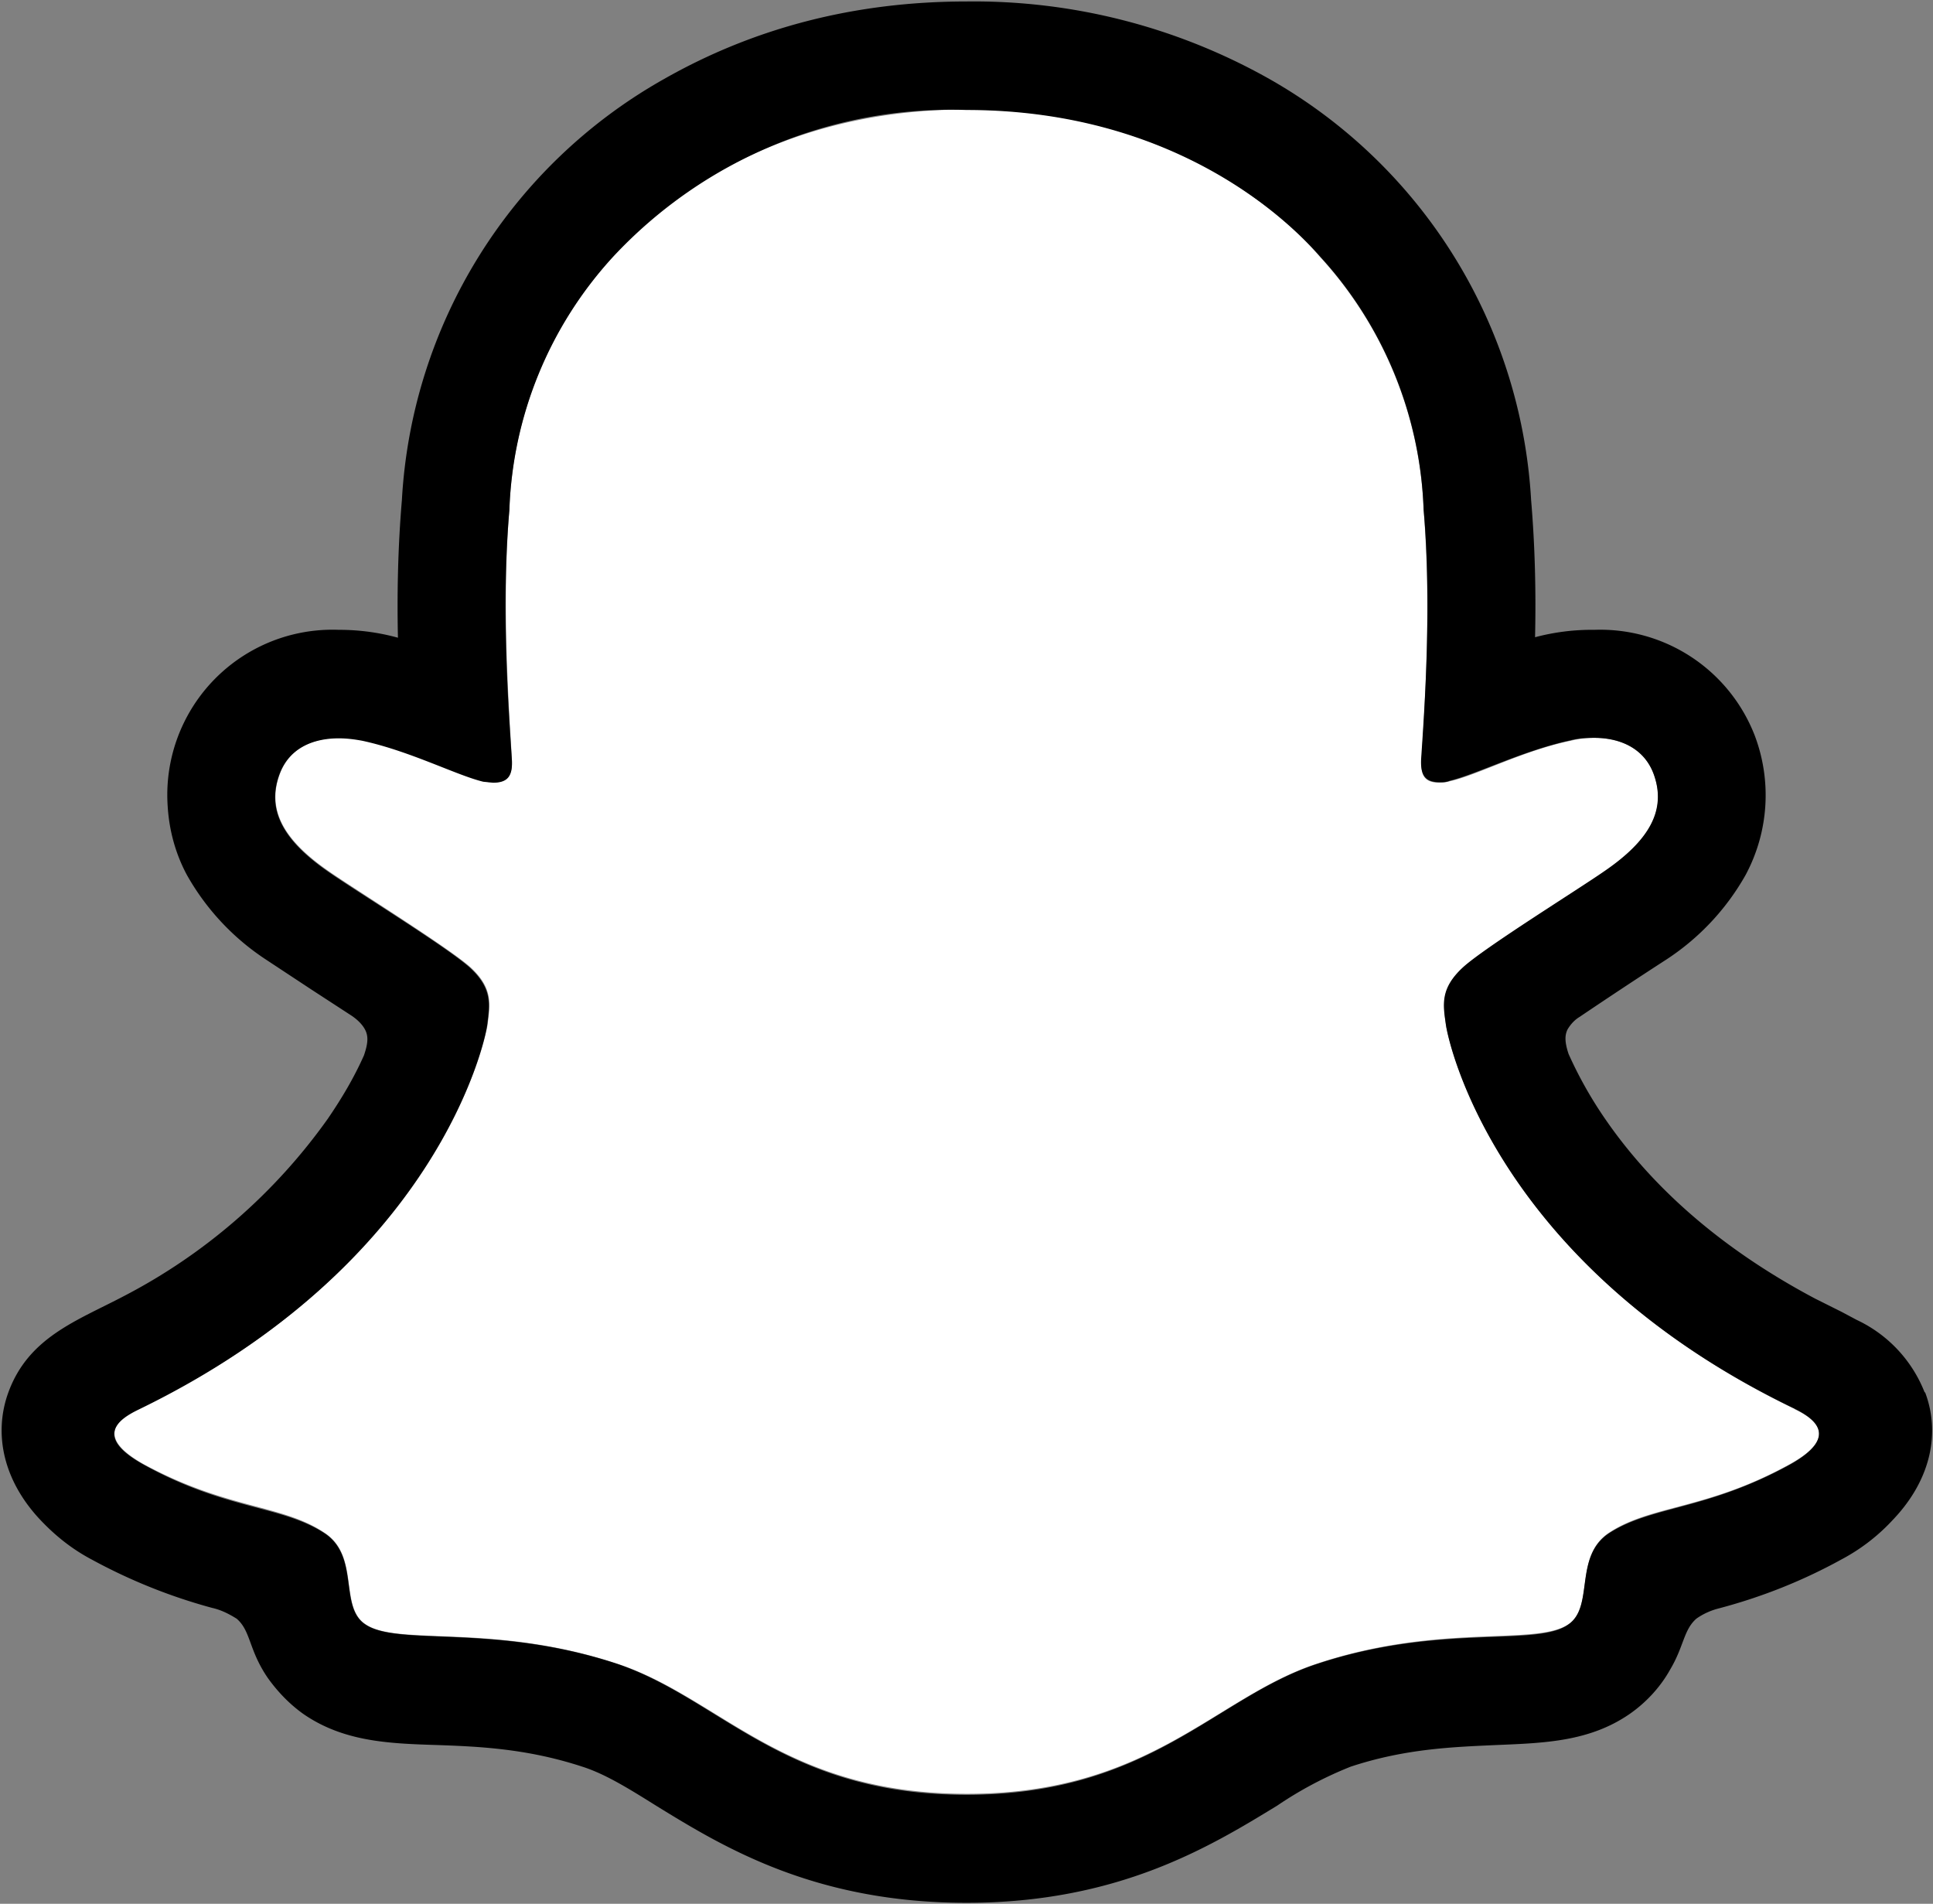
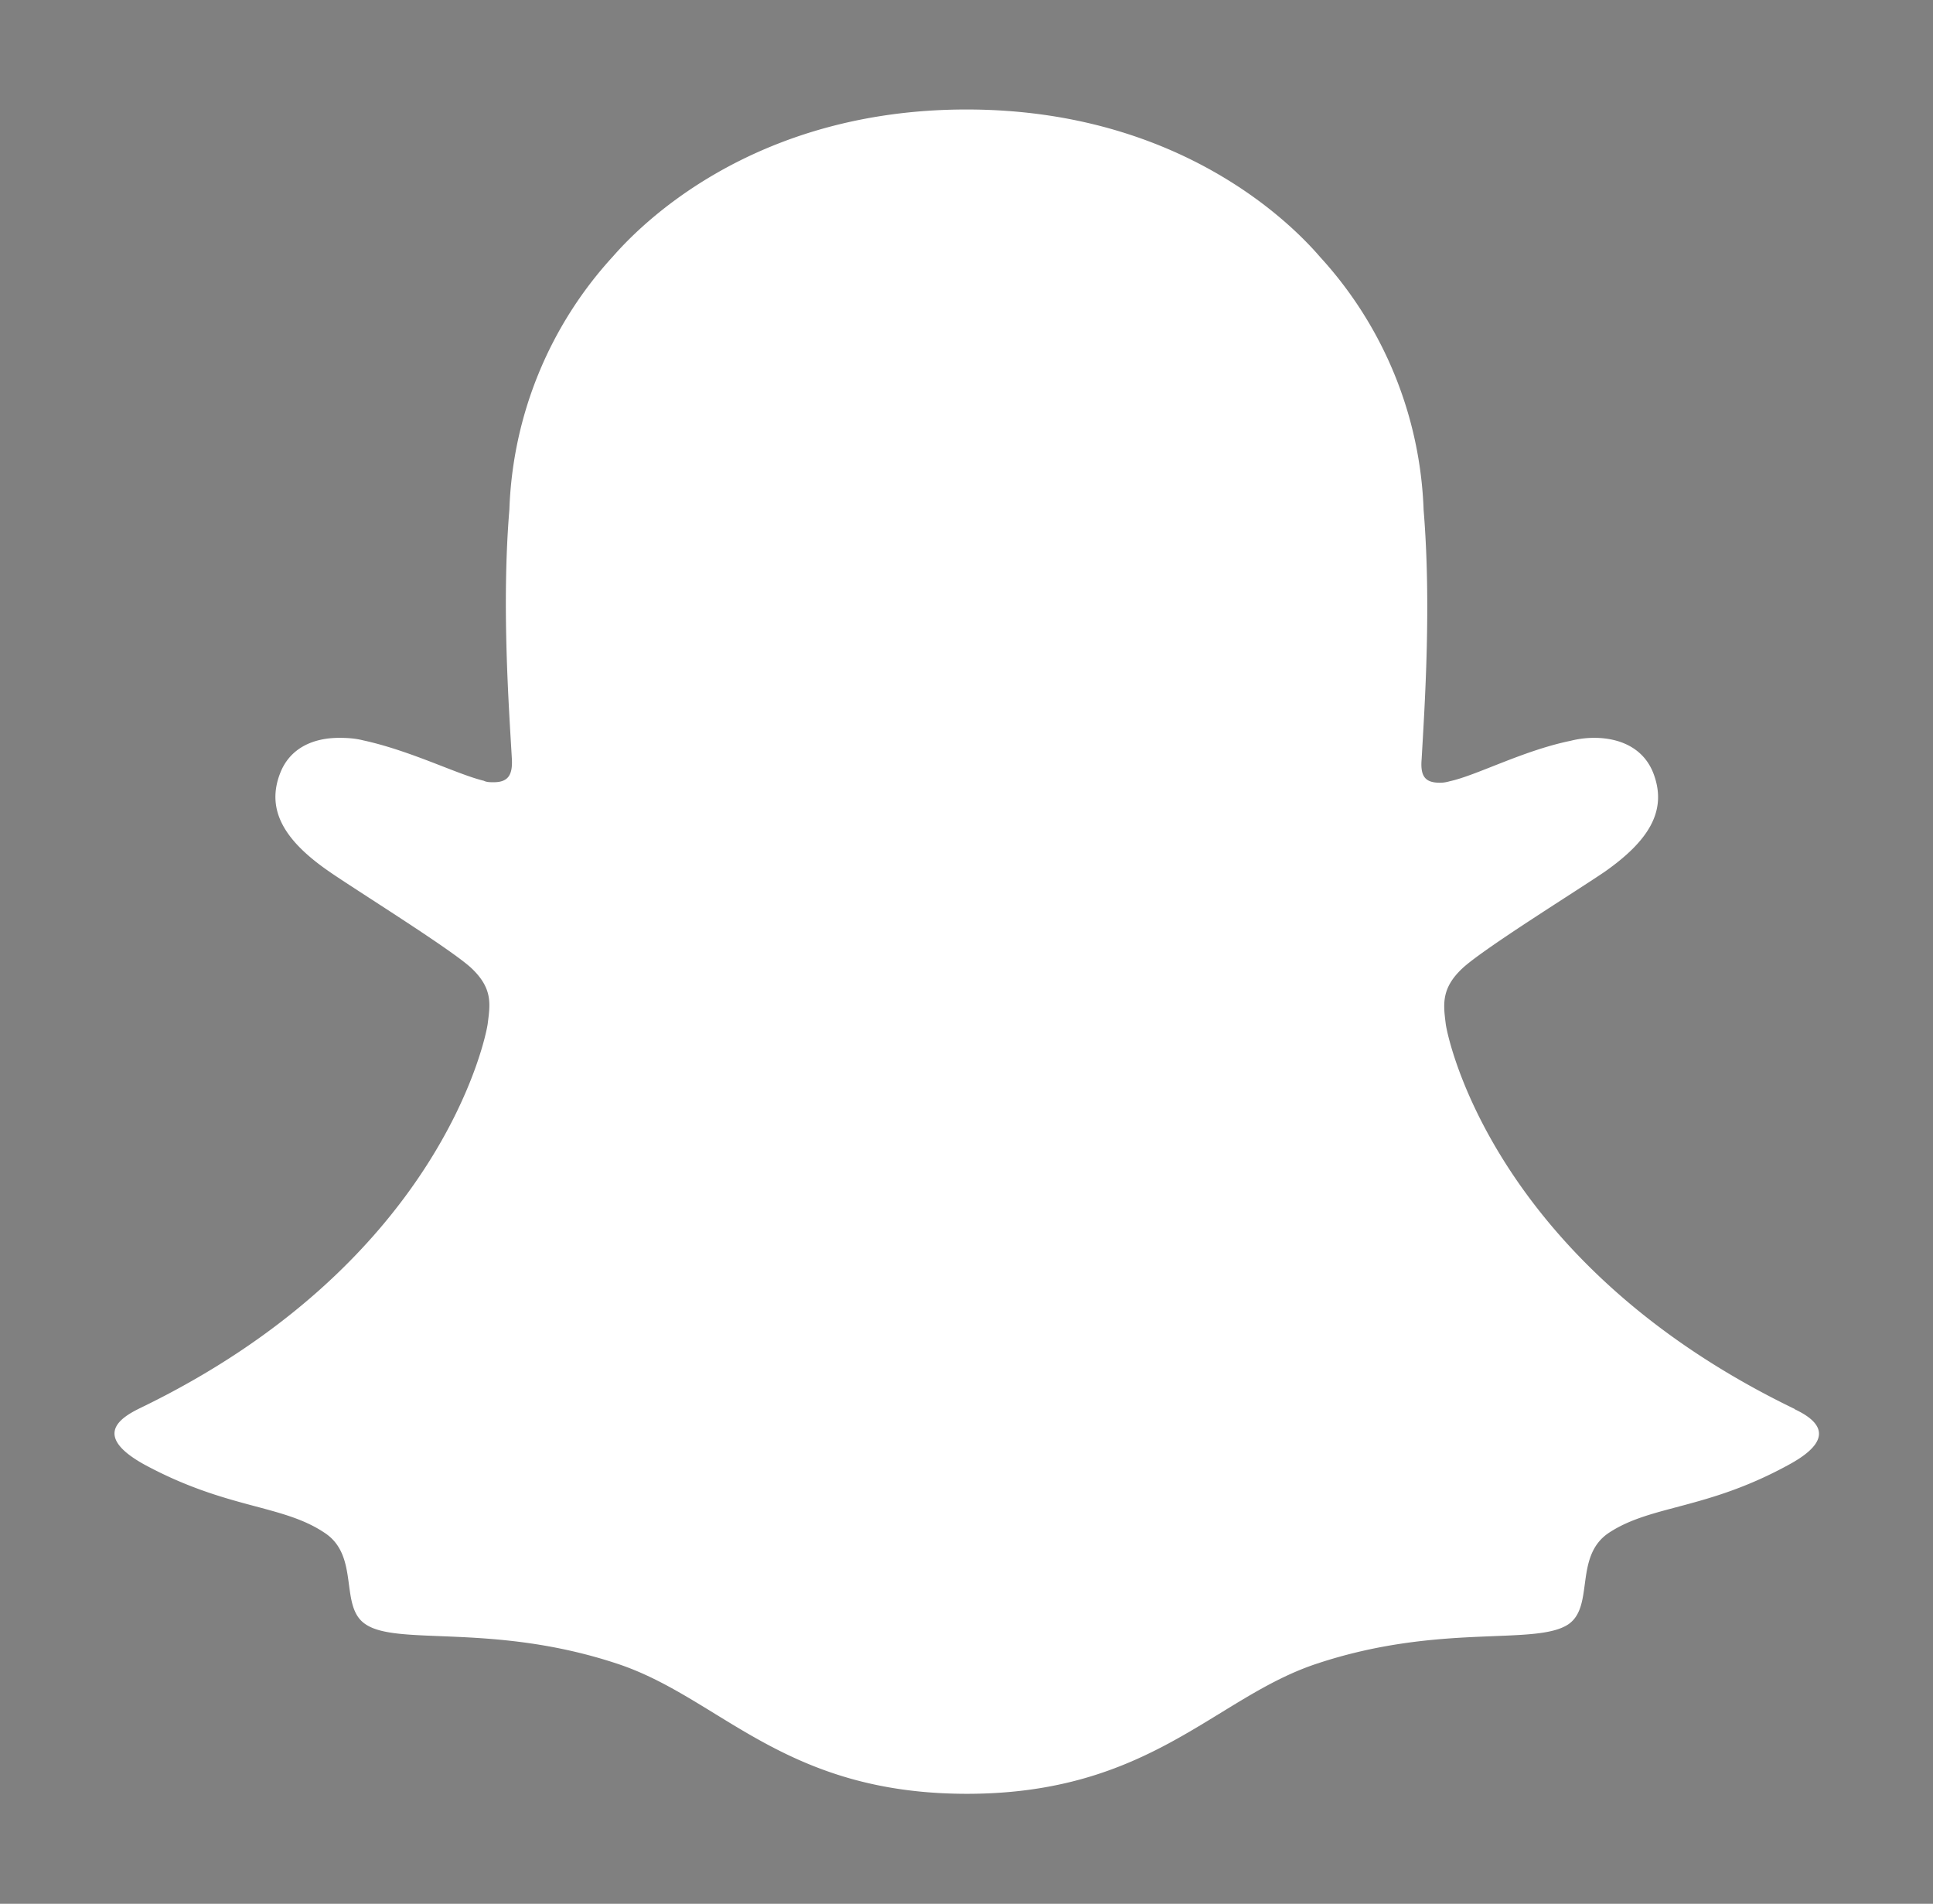
<svg xmlns="http://www.w3.org/2000/svg" width="392" height="386" fill="none">
  <rect width="100%" height="100%" fill="#808080" stroke="none" />
  <path d="M364 285.7c-60.7-29.3-70.3-74.6-70.8-78-.5-4-1-7.3 3.4-11.4 4.3-4 23.5-15.9 28.9-19.6 8.8-6.2 12.7-12.3 9.8-19.9-2-5.2-6.9-7.2-12-7.2-1.6 0-3.2.2-4.8.6-9.7 2-19 7-24.5 8.2-.7.2-1.3.3-2 .3-3 0-4-1.3-3.7-4.8.6-10.6 2-31.2.4-50.5a80.1 80.1 0 0 0-21-51.3c-4.9-5.7-27.7-29.9-71.7-29.9S129.2 46.4 124.3 52a79.9 79.9 0 0 0-21 51.3c-1.6 19.3-.1 40 .5 50.5.2 3.4-.8 4.8-3.7 4.8-.7 0-1.4 0-2-.3-5.4-1.3-14.8-6.1-24.5-8.2-1.6-.4-3.2-.5-4.8-.5-5.2 0-10 2-12 7.2-2.9 7.5 1 13.7 9.8 19.8 5.3 3.7 24.5 15.6 28.9 19.6 4.5 4.2 3.9 7.4 3.4 11.4-.5 3.5-10.1 48.8-70.7 78-3.6 1.8-9.6 5.4 1 11.3C46 306 57.1 305 65.7 310.7c7.4 4.7 3 15 8.4 18.6 6.5 4.5 25.9-.3 51 8 21 6.9 33.7 26.4 71 26.4 37.2 0 50.3-19.6 71-26.4 25-8.3 44.4-3.5 51-8 5.3-3.7 1-13.9 8.3-18.6 8.6-5.6 19.8-4.6 36.5-13.8 10.6-5.8 4.6-9.5 1-11.2Z" fill="#fff" />
-   <path d="M390.3 282.3a27.2 27.2 0 0 0-13.8-14.7l-3-1.6-5.4-2.7c-18.3-9.7-32.7-22-42.7-36.6a83 83 0 0 1-7.3-13c-.8-2.4-.8-3.8-.2-5 .6-1 1.4-1.9 2.4-2.5a1073.6 1073.6 0 0 1 17.7-11.7 49.5 49.5 0 0 0 16-17.1 34.2 34.2 0 0 0 1.8-28.4 33.6 33.6 0 0 0-32.5-21.3 44.7 44.7 0 0 0-12 1.5c.2-9 0-18.4-.8-27.8A105 105 0 0 0 257.4 16 122 122 0 0 0 196 .3c-22.5 0-43 5.3-61.3 15.7a104.6 104.6 0 0 0-53.2 85.4c-.8 9.4-1 19-.8 27.9a44.7 44.7 0 0 0-12-1.6A33.5 33.5 0 0 0 34 163.4c.3 5 1.6 9.7 3.9 14A49.6 49.6 0 0 0 54 194.6l9.1 6 8.3 5.4c1 .7 2 1.6 2.6 2.7.7 1.3.7 2.7-.2 5.3-2 4.5-4.5 8.7-7.3 12.8a116.5 116.5 0 0 1-41.4 36c-9.5 5-19.3 8.3-23.4 19.5-3.1 8.5-1 18.2 6.9 26.3 2.9 3 6.2 5.6 10 7.6 7.7 4.2 15.9 7.5 24.4 9.8 1.8.4 3.4 1.2 5 2.2 2.9 2.5 2.4 6.3 6.3 12 2 2.8 4.4 5.3 7.2 7.3 8.1 5.6 17.2 6 26.8 6.3 8.7.3 18.5.7 29.8 4.4 4.7 1.5 9.5 4.5 15.1 8 13.5 8.3 32 19.6 62.8 19.6 30.8 0 49.4-11.4 63-19.7a77.9 77.9 0 0 1 14.9-7.9c11.2-3.7 21-4 29.8-4.4 9.6-.4 18.7-.7 26.8-6.3 3.3-2.3 6.2-5.4 8.2-9 2.8-4.7 2.7-8 5.3-10.3 1.4-1 3-1.7 4.6-2.1 8.7-2.3 17-5.6 24.8-9.9A39 39 0 0 0 384 308l.1-.1c7.5-8 9.4-17.4 6.3-25.6ZM362.9 297c-16.8 9.2-27.9 8.3-36.5 13.8-7.4 4.8-3 15-8.4 18.6-6.5 4.6-26-.3-51 8-20.6 6.8-33.8 26.5-71 26.5-37.1 0-50-19.6-71-26.6-25-8.2-44.4-3.4-51-8-5.3-3.6-1-13.8-8.3-18.5-8.7-5.6-19.8-4.6-36.5-13.8-10.7-5.9-4.6-9.5-1.1-11.2 60.6-29.4 70.3-74.7 70.7-78 .5-4.1 1.1-7.3-3.4-11.5-4.3-4-23.5-15.8-28.9-19.6-8.8-6.1-12.6-12.3-9.8-19.8 2-5.3 6.9-7.2 12-7.2 1.6 0 3.2.2 4.8.5 9.7 2.1 19.1 7 24.5 8.3l2 .2c3 0 4-1.4 3.8-4.7-.7-10.6-2.2-31.3-.5-50.6a80 80 0 0 1 21-51.3A93.7 93.7 0 0 1 196 22.3c43.8 0 66.8 24.1 71.7 29.7a80 80 0 0 1 21 51.3c1.7 19.3.2 40-.5 50.5-.2 3.5.9 4.8 3.8 4.8.6 0 1.3 0 2-.3 5.4-1.3 14.8-6.1 24.5-8.2 1.5-.4 3.2-.5 4.8-.5 5.1 0 10 2 12 7.2 2.8 7.5-1 13.7-9.9 19.8-5.3 3.7-24.5 15.6-28.8 19.6-4.5 4.2-4 7.4-3.4 11.4.4 3.5 10 48.8 70.7 78 3.6 1.8 9.6 5.5-1 11.4Z" fill="#000" />
</svg>